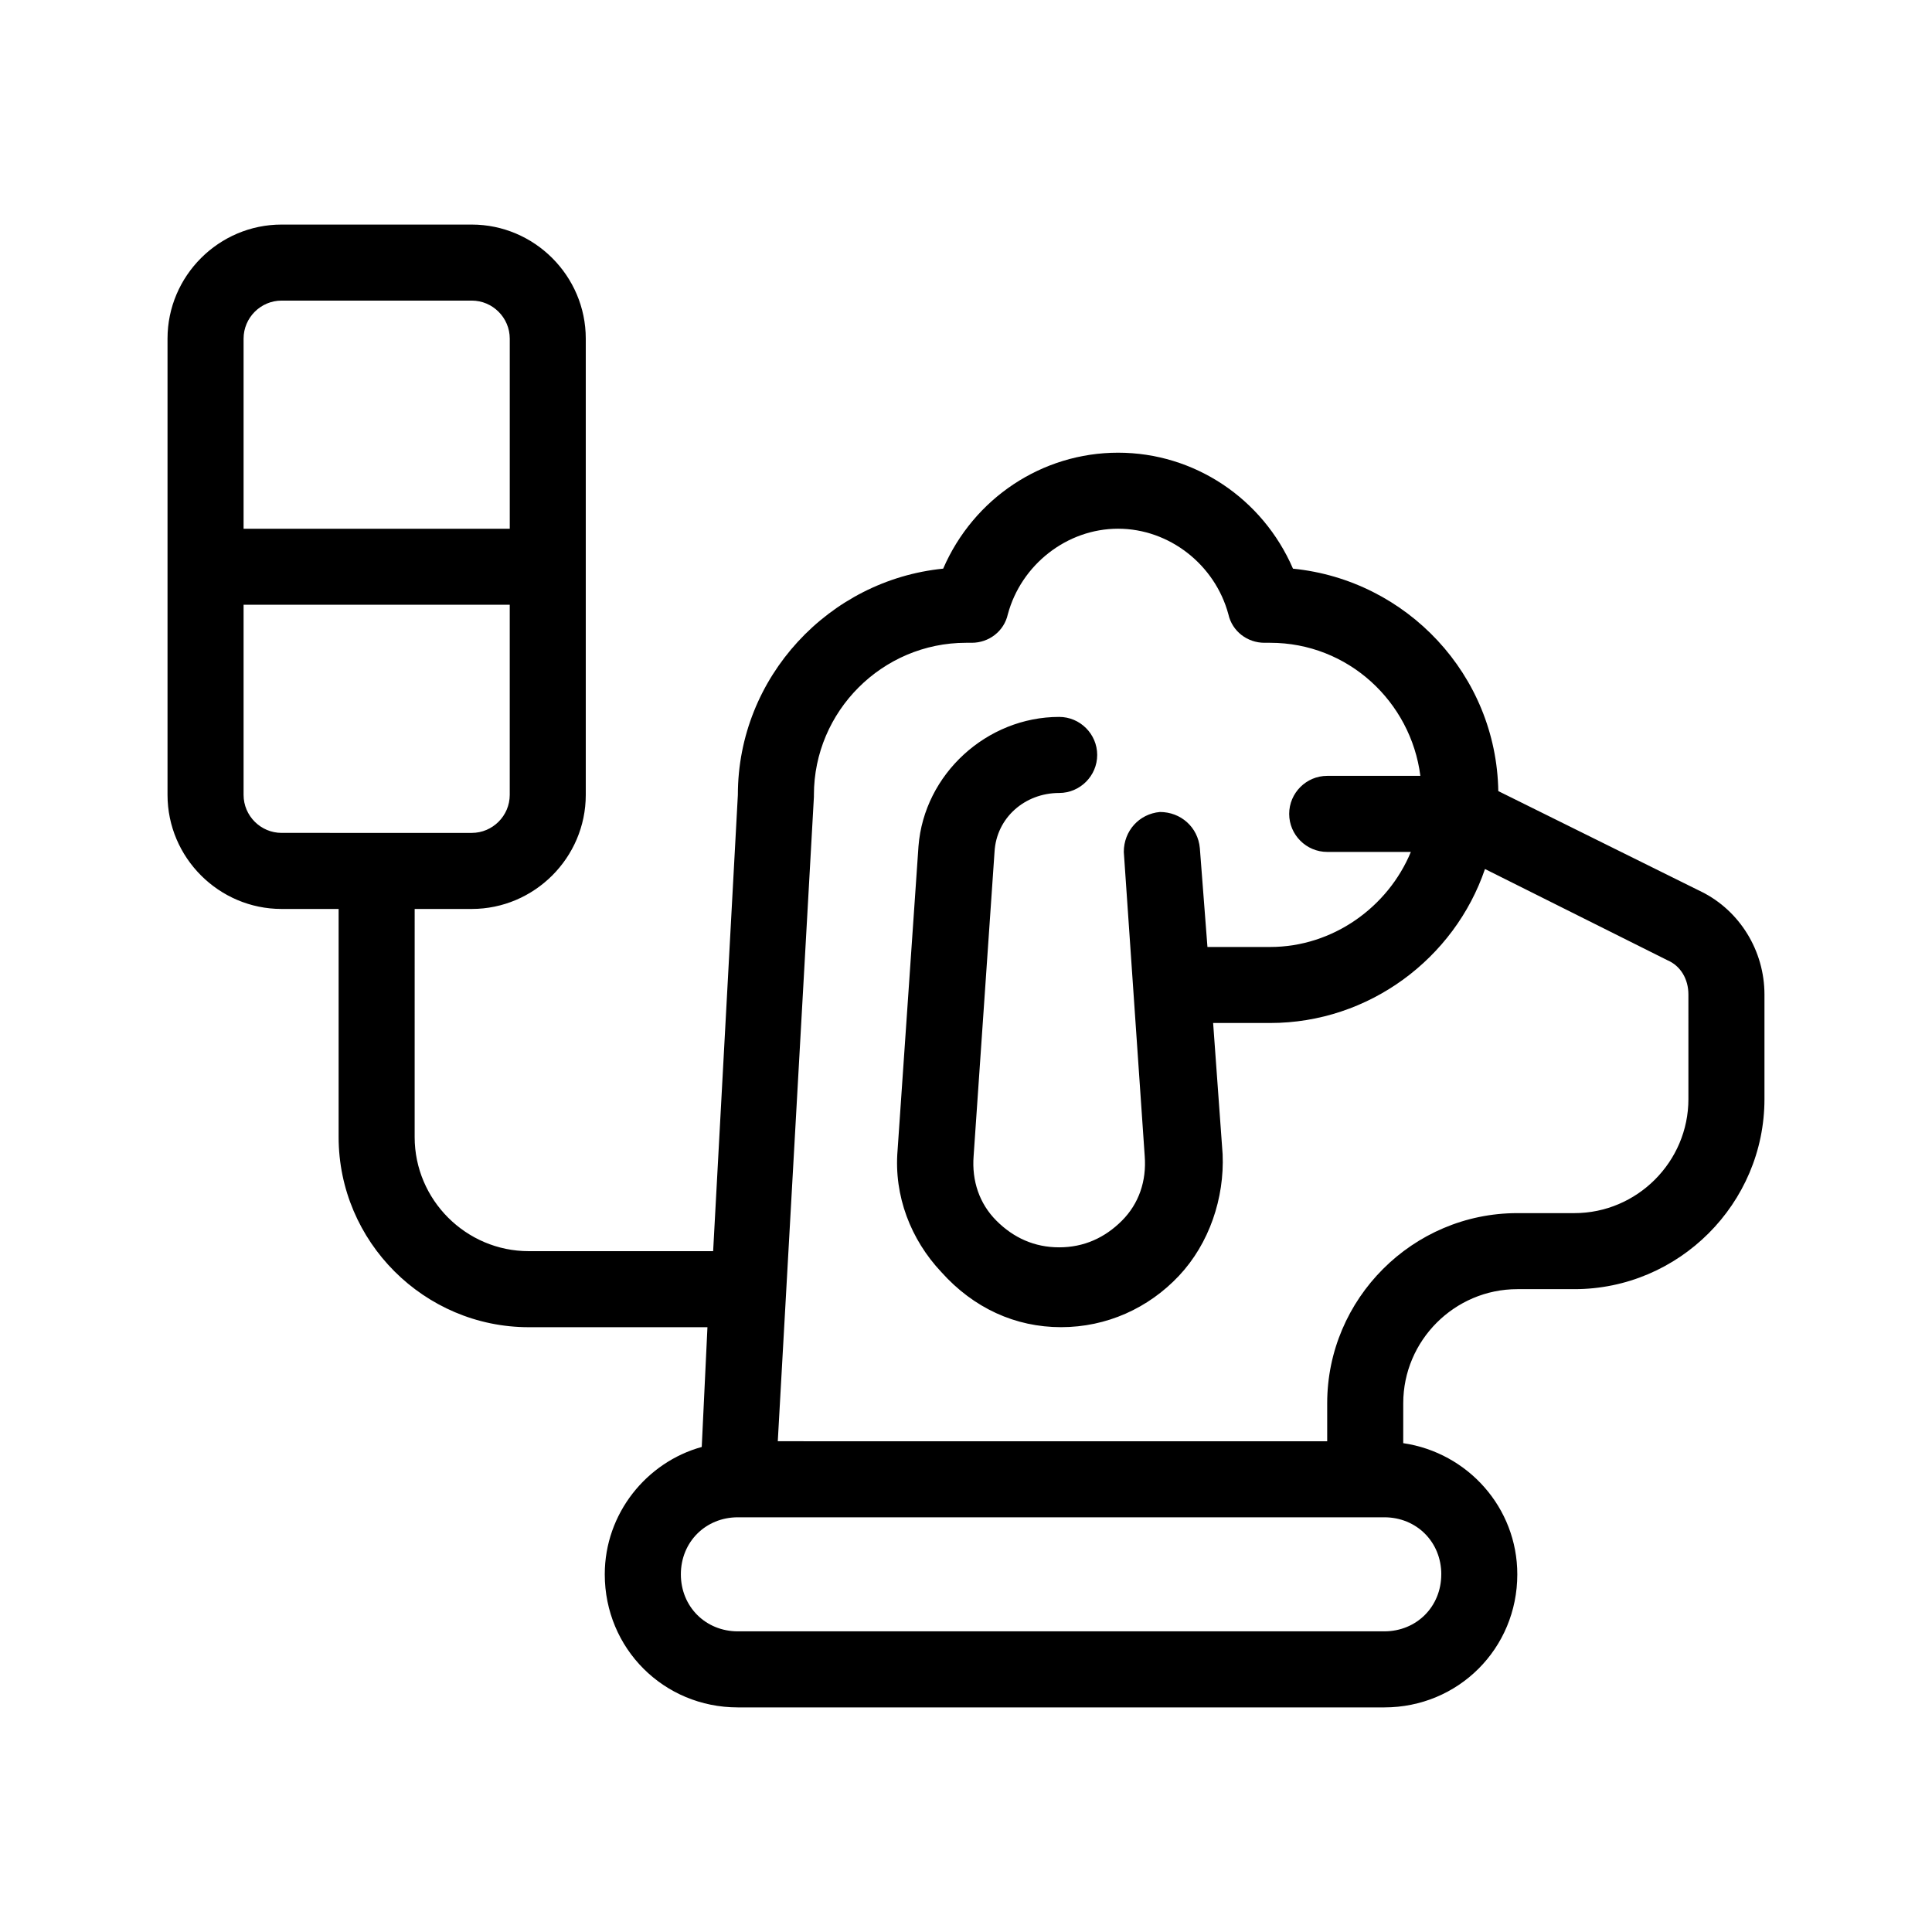
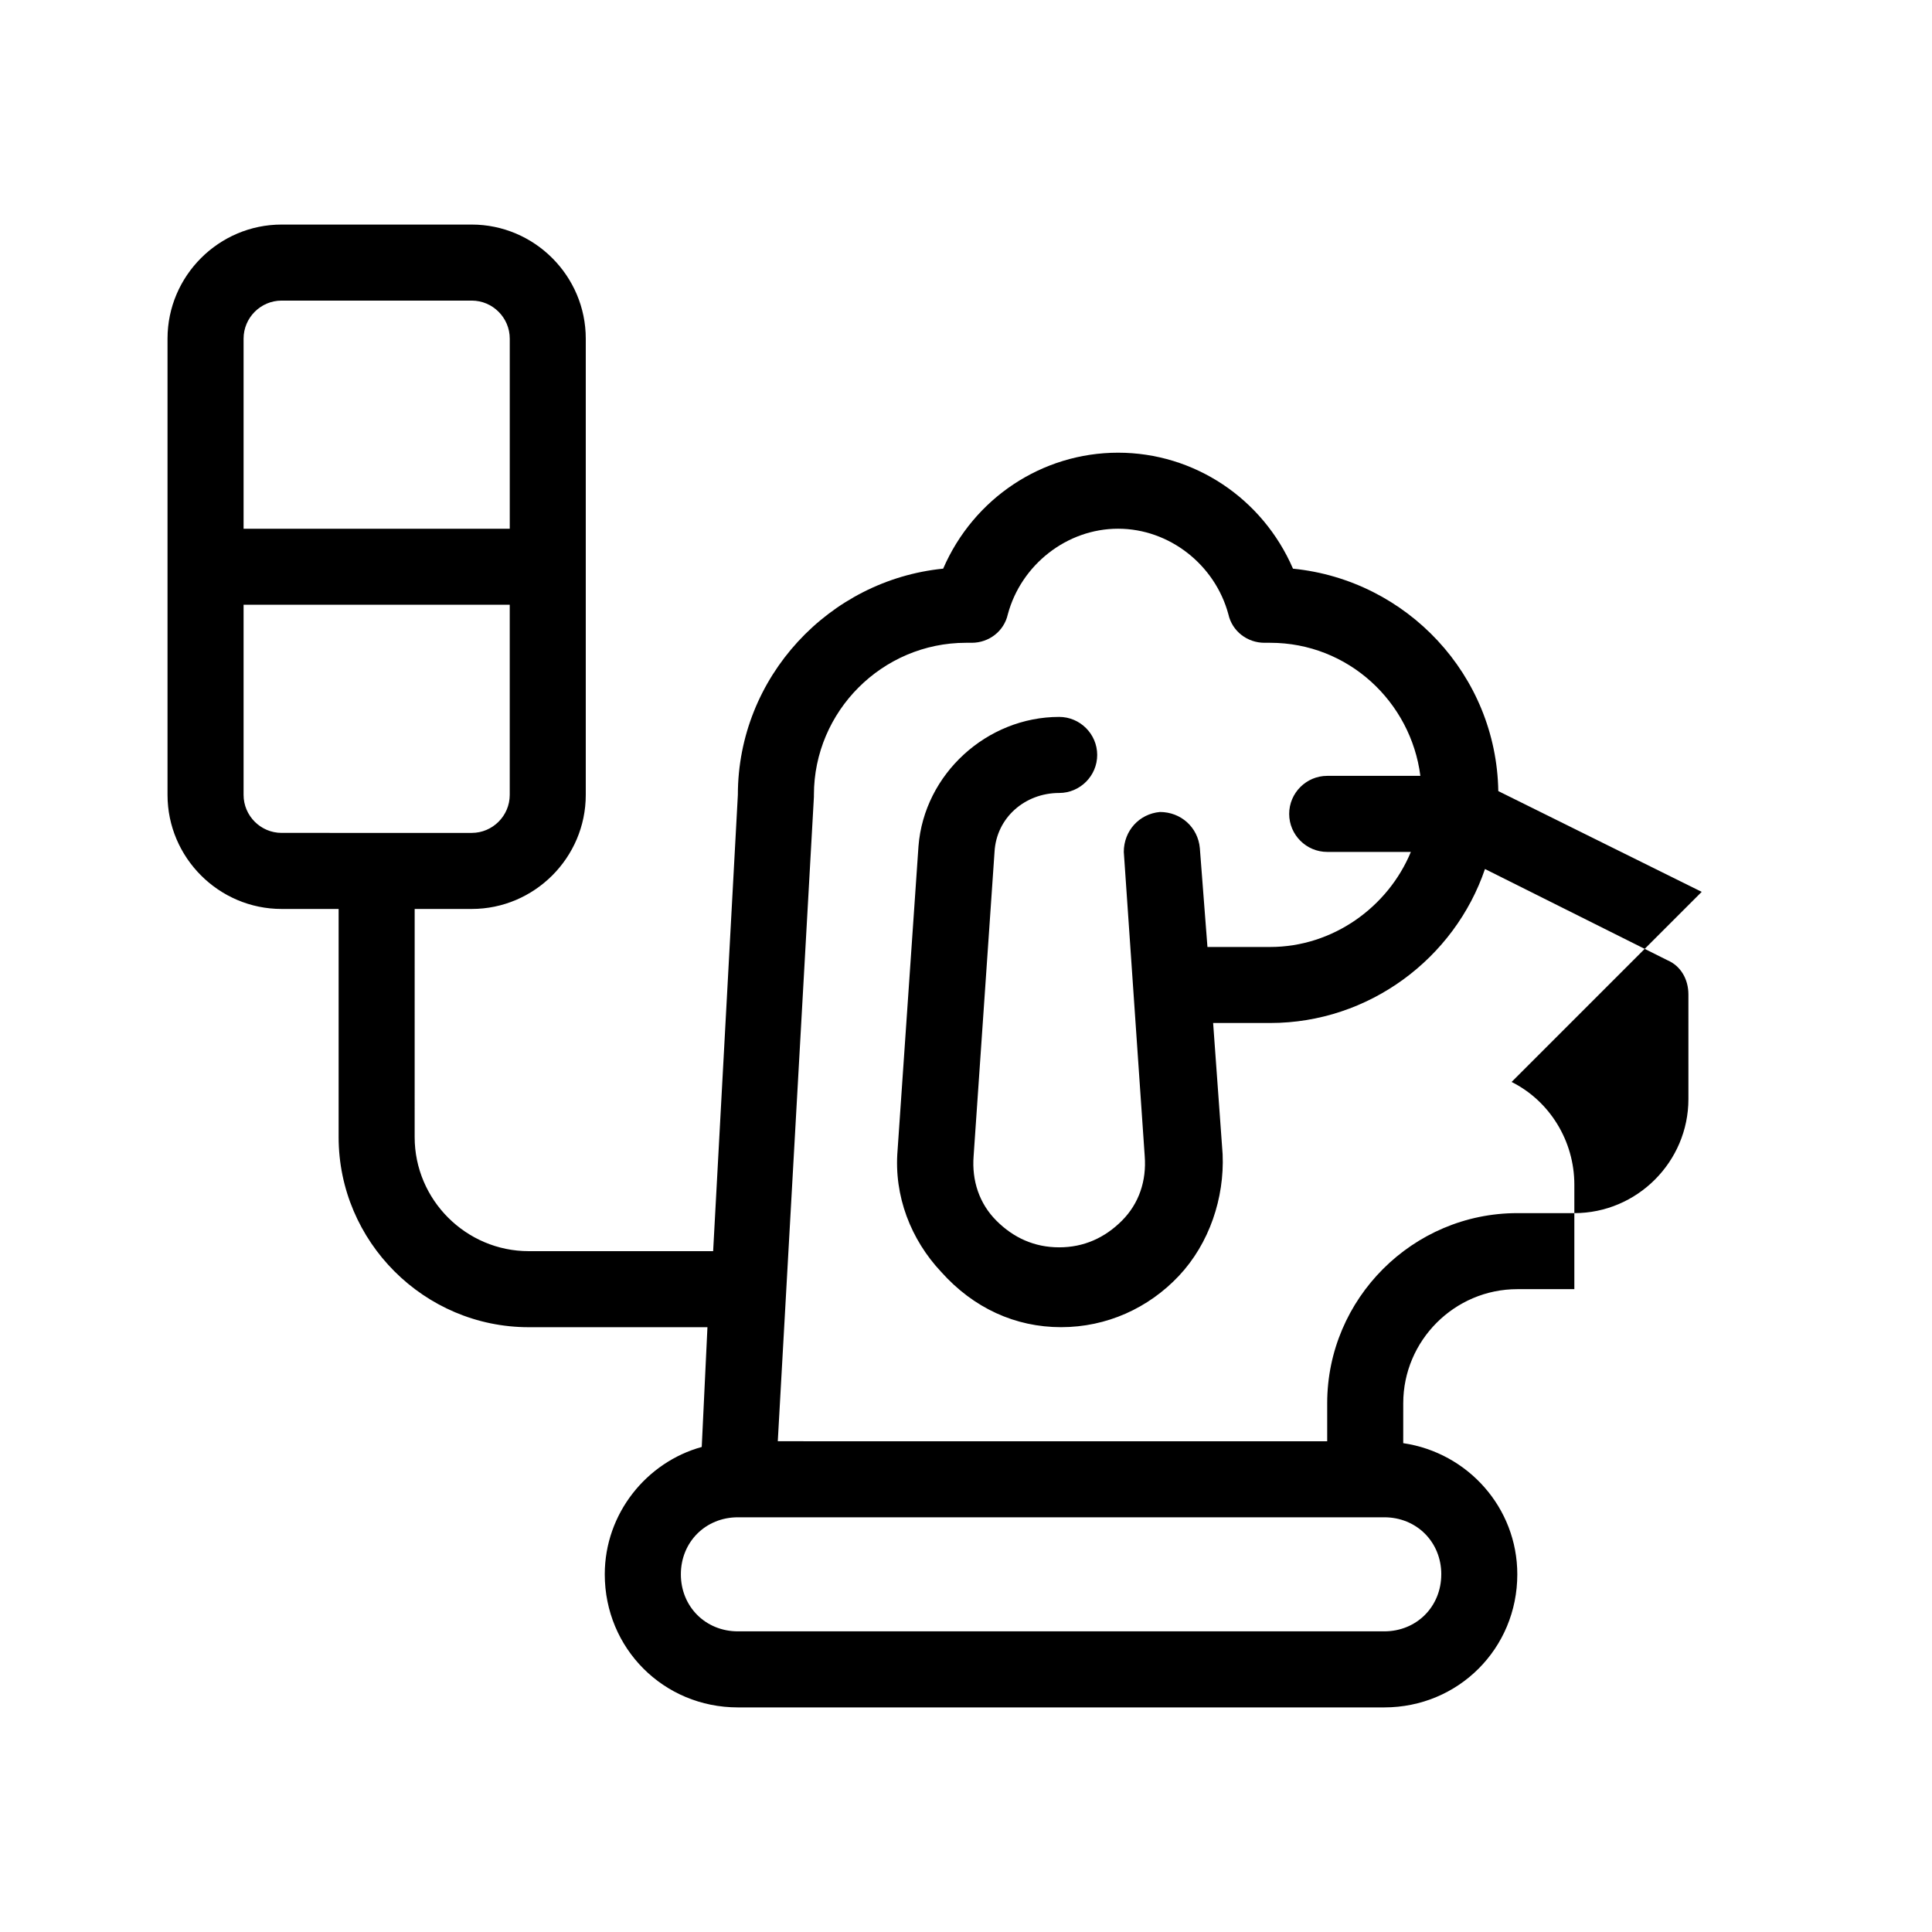
<svg xmlns="http://www.w3.org/2000/svg" fill="#000000" width="800px" height="800px" version="1.1" viewBox="144 144 512 512">
-   <path d="m594.97 380.35-53.906-26.703c-0.504-30.73-24.184-55.922-54.41-58.945-8.062-18.641-26.199-30.734-46.352-30.734-20.152 0-38.289 12.09-46.352 30.73-30.23 3.023-54.41 28.719-54.41 59.953l-6.551 120.92h-48.871c-16.625 0-30.23-13.602-30.23-30.23l0.004-60.457h15.113c16.625 0 30.23-13.602 30.23-30.23v-120.91c0-16.625-13.602-30.23-30.23-30.23h-50.379c-16.625 0-30.23 13.602-30.23 30.23v120.91c0 16.625 13.602 30.23 30.23 30.23h15.113v60.457c0 27.711 22.672 50.383 50.383 50.383h47.359l-1.512 31.738c-14.613 4.027-25.699 17.629-25.699 33.754 0 19.648 15.617 35.266 35.266 35.266h171.3c19.648 0 35.266-15.617 35.266-35.266 0-17.633-13.098-32.242-30.23-34.762l0.004-10.582c0-16.625 13.602-30.23 30.23-30.23h15.113c27.711 0 50.383-22.672 50.383-50.383v-27.711c-0.004-11.582-6.551-22.164-16.629-27.199zm-376.34-156.69h50.383c5.543 0 10.078 4.535 10.078 10.078v50.383l-70.539-0.004v-50.379c0-5.543 4.535-10.078 10.078-10.078zm-10.078 130.99v-50.383h70.535v50.383c0 5.543-4.535 10.078-10.078 10.078l-50.379-0.004c-5.543 0-10.078-4.531-10.078-10.074zm317.4 206.56c0 8.566-6.551 15.113-15.113 15.113h-171.29c-8.566 0-15.113-6.551-15.113-15.113 0-8.566 6.551-15.113 15.113-15.113h171.3c8.562-0.004 15.109 6.547 15.109 15.113zm65.496-125.95c0 16.625-13.602 30.23-30.23 30.23h-15.113c-27.711 0-50.383 22.672-50.383 50.383v10.078l-145.6-0.008 9.574-170.79v-0.504c0-22.168 18.137-40.305 40.305-40.305h1.512c4.535 0 8.566-3.023 9.574-7.559 3.527-13.098 15.617-22.672 29.223-22.672 13.602 0 25.695 9.574 29.223 22.672 1.008 4.535 5.039 7.559 9.574 7.559h1.504c20.656 0 37.281 15.617 39.801 35.266h-24.688c-5.543 0-10.078 4.535-10.078 10.078 0 5.543 4.535 10.078 10.078 10.078h22.168c-6.047 14.609-20.656 25.191-37.281 25.191h-16.625l-2.016-26.199c-0.504-5.543-5.039-9.574-10.578-9.574-5.543 0.504-9.574 5.039-9.574 10.578l5.543 80.609c0.504 6.551-1.512 12.594-6.047 17.129-4.535 4.535-10.078 7.055-16.625 7.055-6.551 0-12.09-2.519-16.625-7.055-4.535-4.535-6.551-10.578-6.047-17.129l5.543-80.609c0.504-9.07 8.062-15.617 17.129-15.617 5.543 0 10.078-4.535 10.078-10.078s-4.535-10.078-10.078-10.078c-19.145 0-35.77 15.113-37.281 34.258l-5.543 80.609c-1.008 12.09 3.527 23.68 11.586 32.242 8.566 9.578 19.648 14.617 31.738 14.617s23.176-5.039 31.234-13.602c8.062-8.566 12.09-20.656 11.586-32.242l-2.516-34.766h15.113c26.199 0 48.871-17.129 56.93-40.809l48.367 24.184c3.527 1.512 5.543 5.039 5.543 9.07z" />
+   <path d="m594.97 380.35-53.906-26.703c-0.504-30.73-24.184-55.922-54.41-58.945-8.062-18.641-26.199-30.734-46.352-30.734-20.152 0-38.289 12.09-46.352 30.73-30.23 3.023-54.41 28.719-54.41 59.953l-6.551 120.92h-48.871c-16.625 0-30.23-13.602-30.23-30.23l0.004-60.457h15.113c16.625 0 30.23-13.602 30.23-30.23v-120.91c0-16.625-13.602-30.23-30.23-30.23h-50.379c-16.625 0-30.23 13.602-30.23 30.23v120.91c0 16.625 13.602 30.23 30.23 30.23h15.113v60.457c0 27.711 22.672 50.383 50.383 50.383h47.359l-1.512 31.738c-14.613 4.027-25.699 17.629-25.699 33.754 0 19.648 15.617 35.266 35.266 35.266h171.3c19.648 0 35.266-15.617 35.266-35.266 0-17.633-13.098-32.242-30.23-34.762l0.004-10.582c0-16.625 13.602-30.23 30.23-30.23h15.113v-27.711c-0.004-11.582-6.551-22.164-16.629-27.199zm-376.34-156.69h50.383c5.543 0 10.078 4.535 10.078 10.078v50.383l-70.539-0.004v-50.379c0-5.543 4.535-10.078 10.078-10.078zm-10.078 130.99v-50.383h70.535v50.383c0 5.543-4.535 10.078-10.078 10.078l-50.379-0.004c-5.543 0-10.078-4.531-10.078-10.074zm317.4 206.56c0 8.566-6.551 15.113-15.113 15.113h-171.29c-8.566 0-15.113-6.551-15.113-15.113 0-8.566 6.551-15.113 15.113-15.113h171.3c8.562-0.004 15.109 6.547 15.109 15.113zm65.496-125.95c0 16.625-13.602 30.23-30.23 30.23h-15.113c-27.711 0-50.383 22.672-50.383 50.383v10.078l-145.6-0.008 9.574-170.79v-0.504c0-22.168 18.137-40.305 40.305-40.305h1.512c4.535 0 8.566-3.023 9.574-7.559 3.527-13.098 15.617-22.672 29.223-22.672 13.602 0 25.695 9.574 29.223 22.672 1.008 4.535 5.039 7.559 9.574 7.559h1.504c20.656 0 37.281 15.617 39.801 35.266h-24.688c-5.543 0-10.078 4.535-10.078 10.078 0 5.543 4.535 10.078 10.078 10.078h22.168c-6.047 14.609-20.656 25.191-37.281 25.191h-16.625l-2.016-26.199c-0.504-5.543-5.039-9.574-10.578-9.574-5.543 0.504-9.574 5.039-9.574 10.578l5.543 80.609c0.504 6.551-1.512 12.594-6.047 17.129-4.535 4.535-10.078 7.055-16.625 7.055-6.551 0-12.09-2.519-16.625-7.055-4.535-4.535-6.551-10.578-6.047-17.129l5.543-80.609c0.504-9.07 8.062-15.617 17.129-15.617 5.543 0 10.078-4.535 10.078-10.078s-4.535-10.078-10.078-10.078c-19.145 0-35.77 15.113-37.281 34.258l-5.543 80.609c-1.008 12.09 3.527 23.68 11.586 32.242 8.566 9.578 19.648 14.617 31.738 14.617s23.176-5.039 31.234-13.602c8.062-8.566 12.09-20.656 11.586-32.242l-2.516-34.766h15.113c26.199 0 48.871-17.129 56.93-40.809l48.367 24.184c3.527 1.512 5.543 5.039 5.543 9.07z" />
</svg>